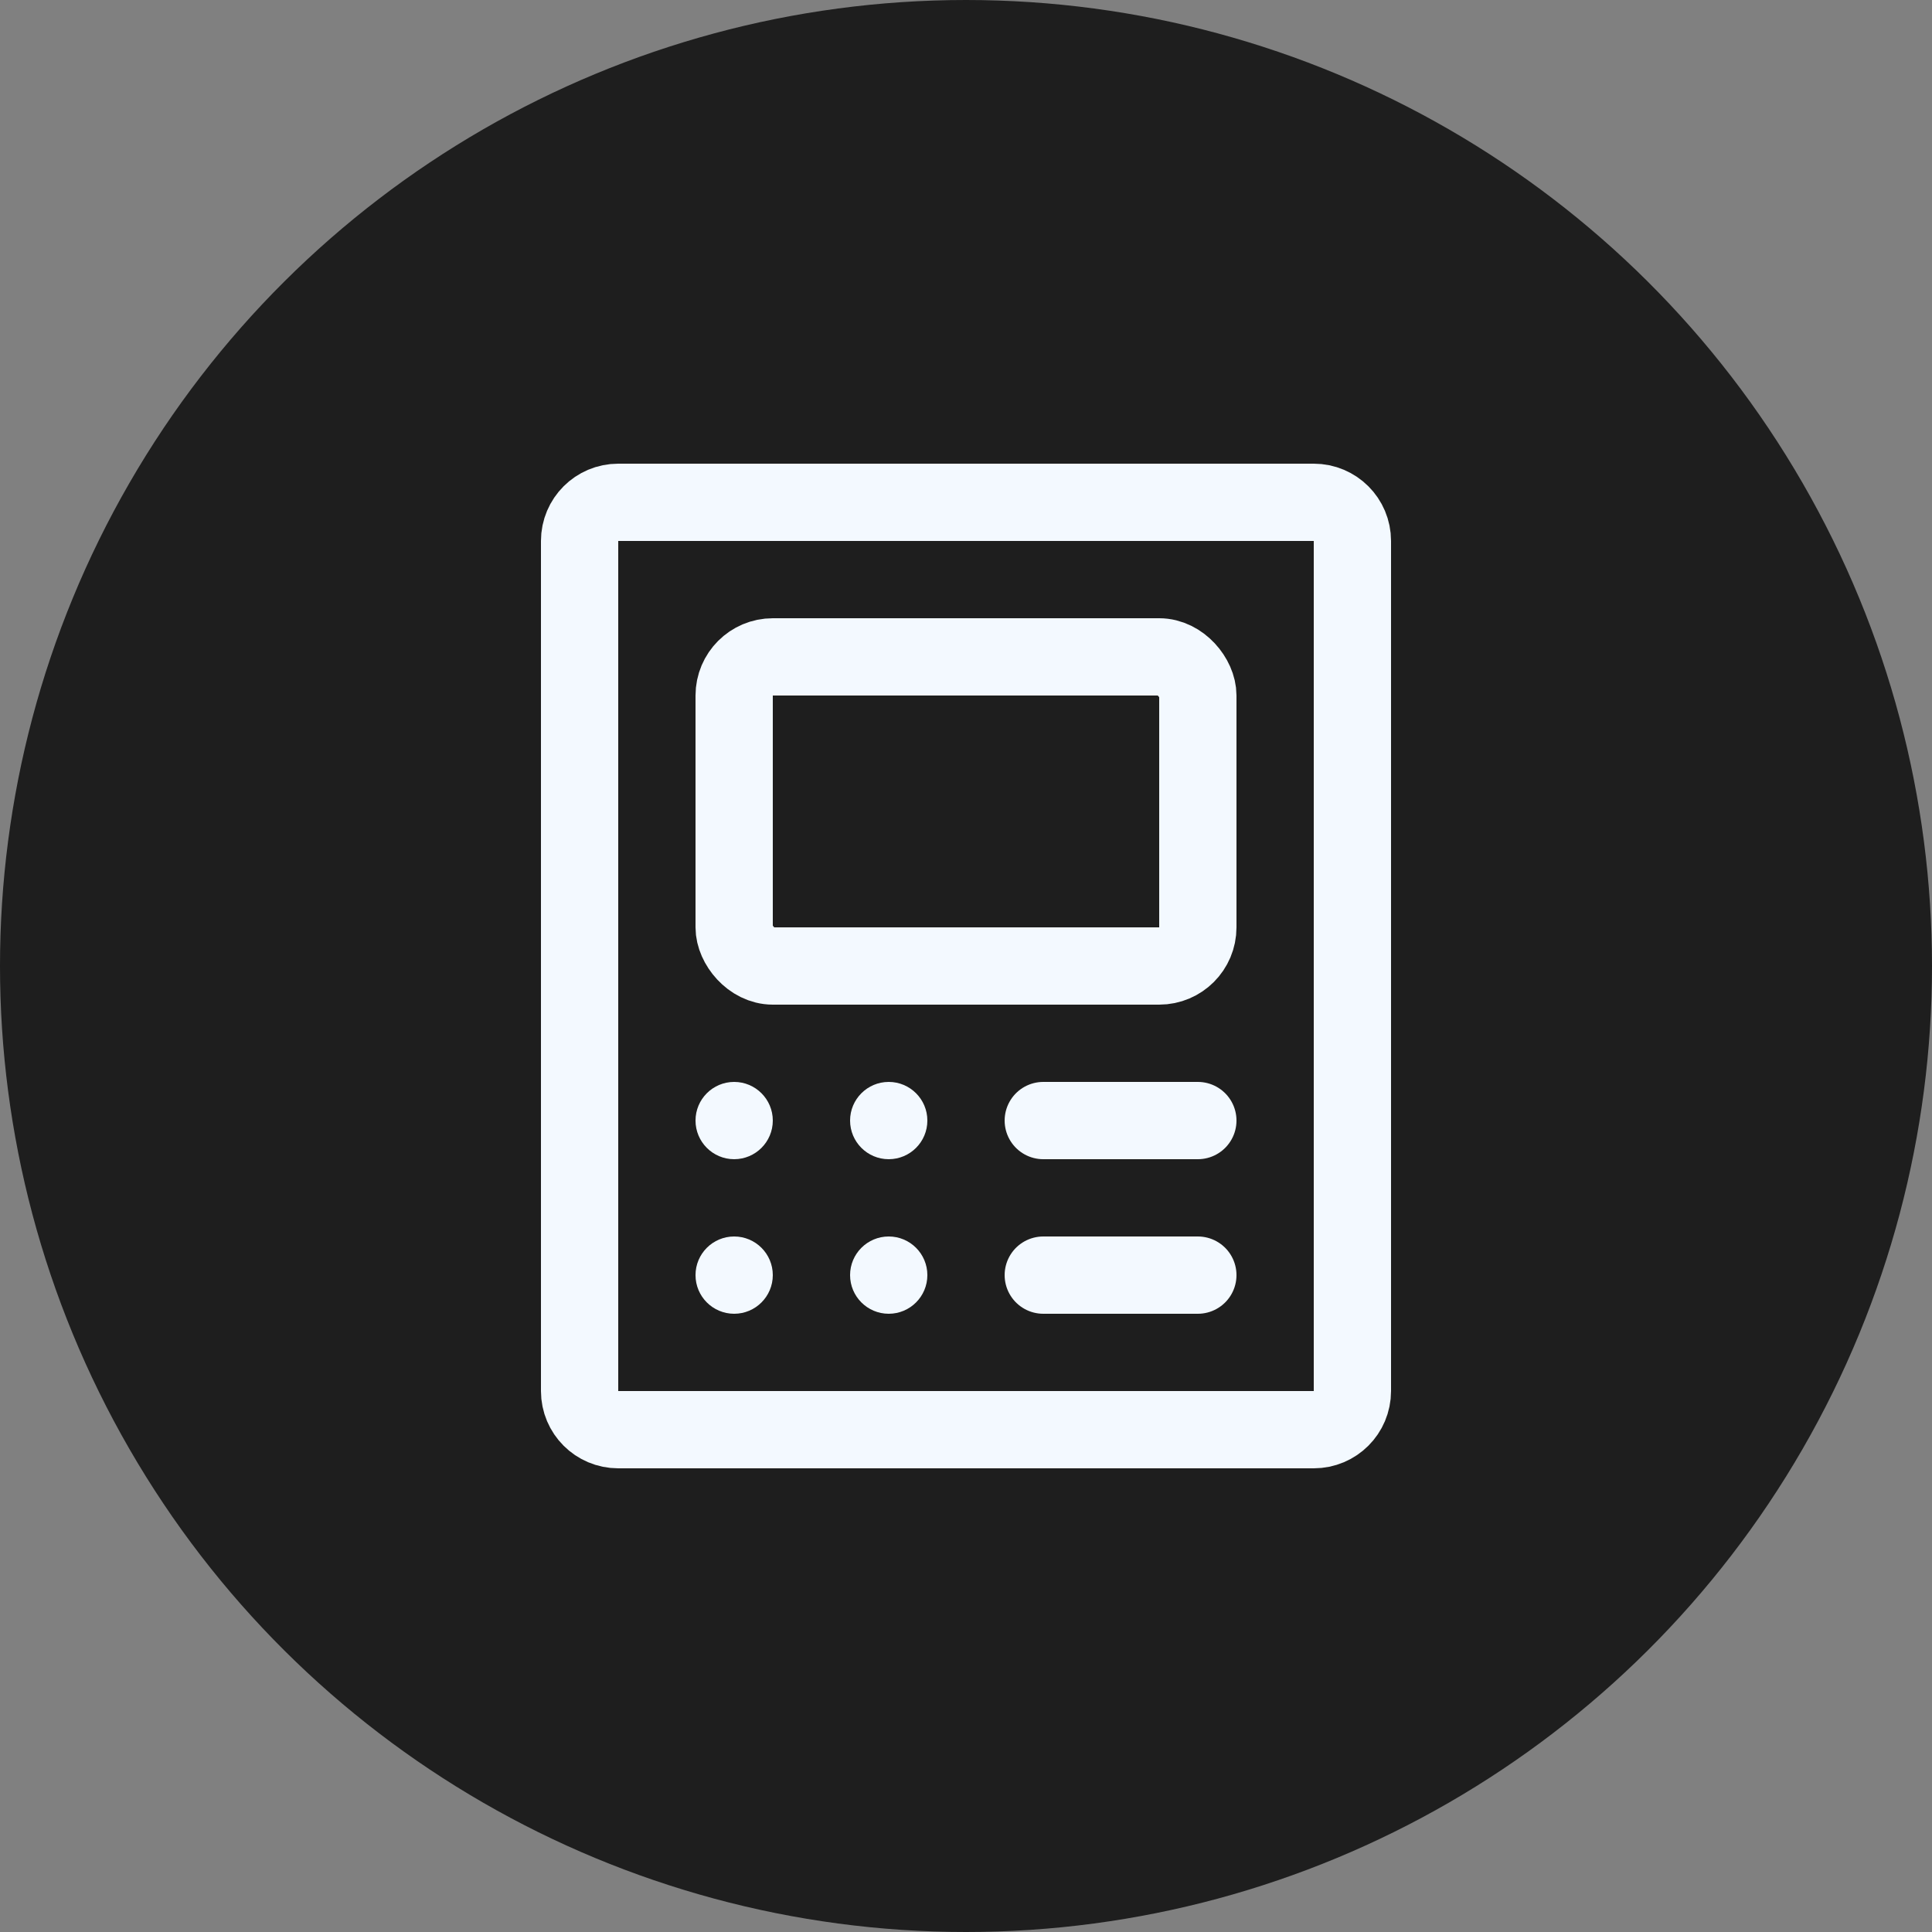
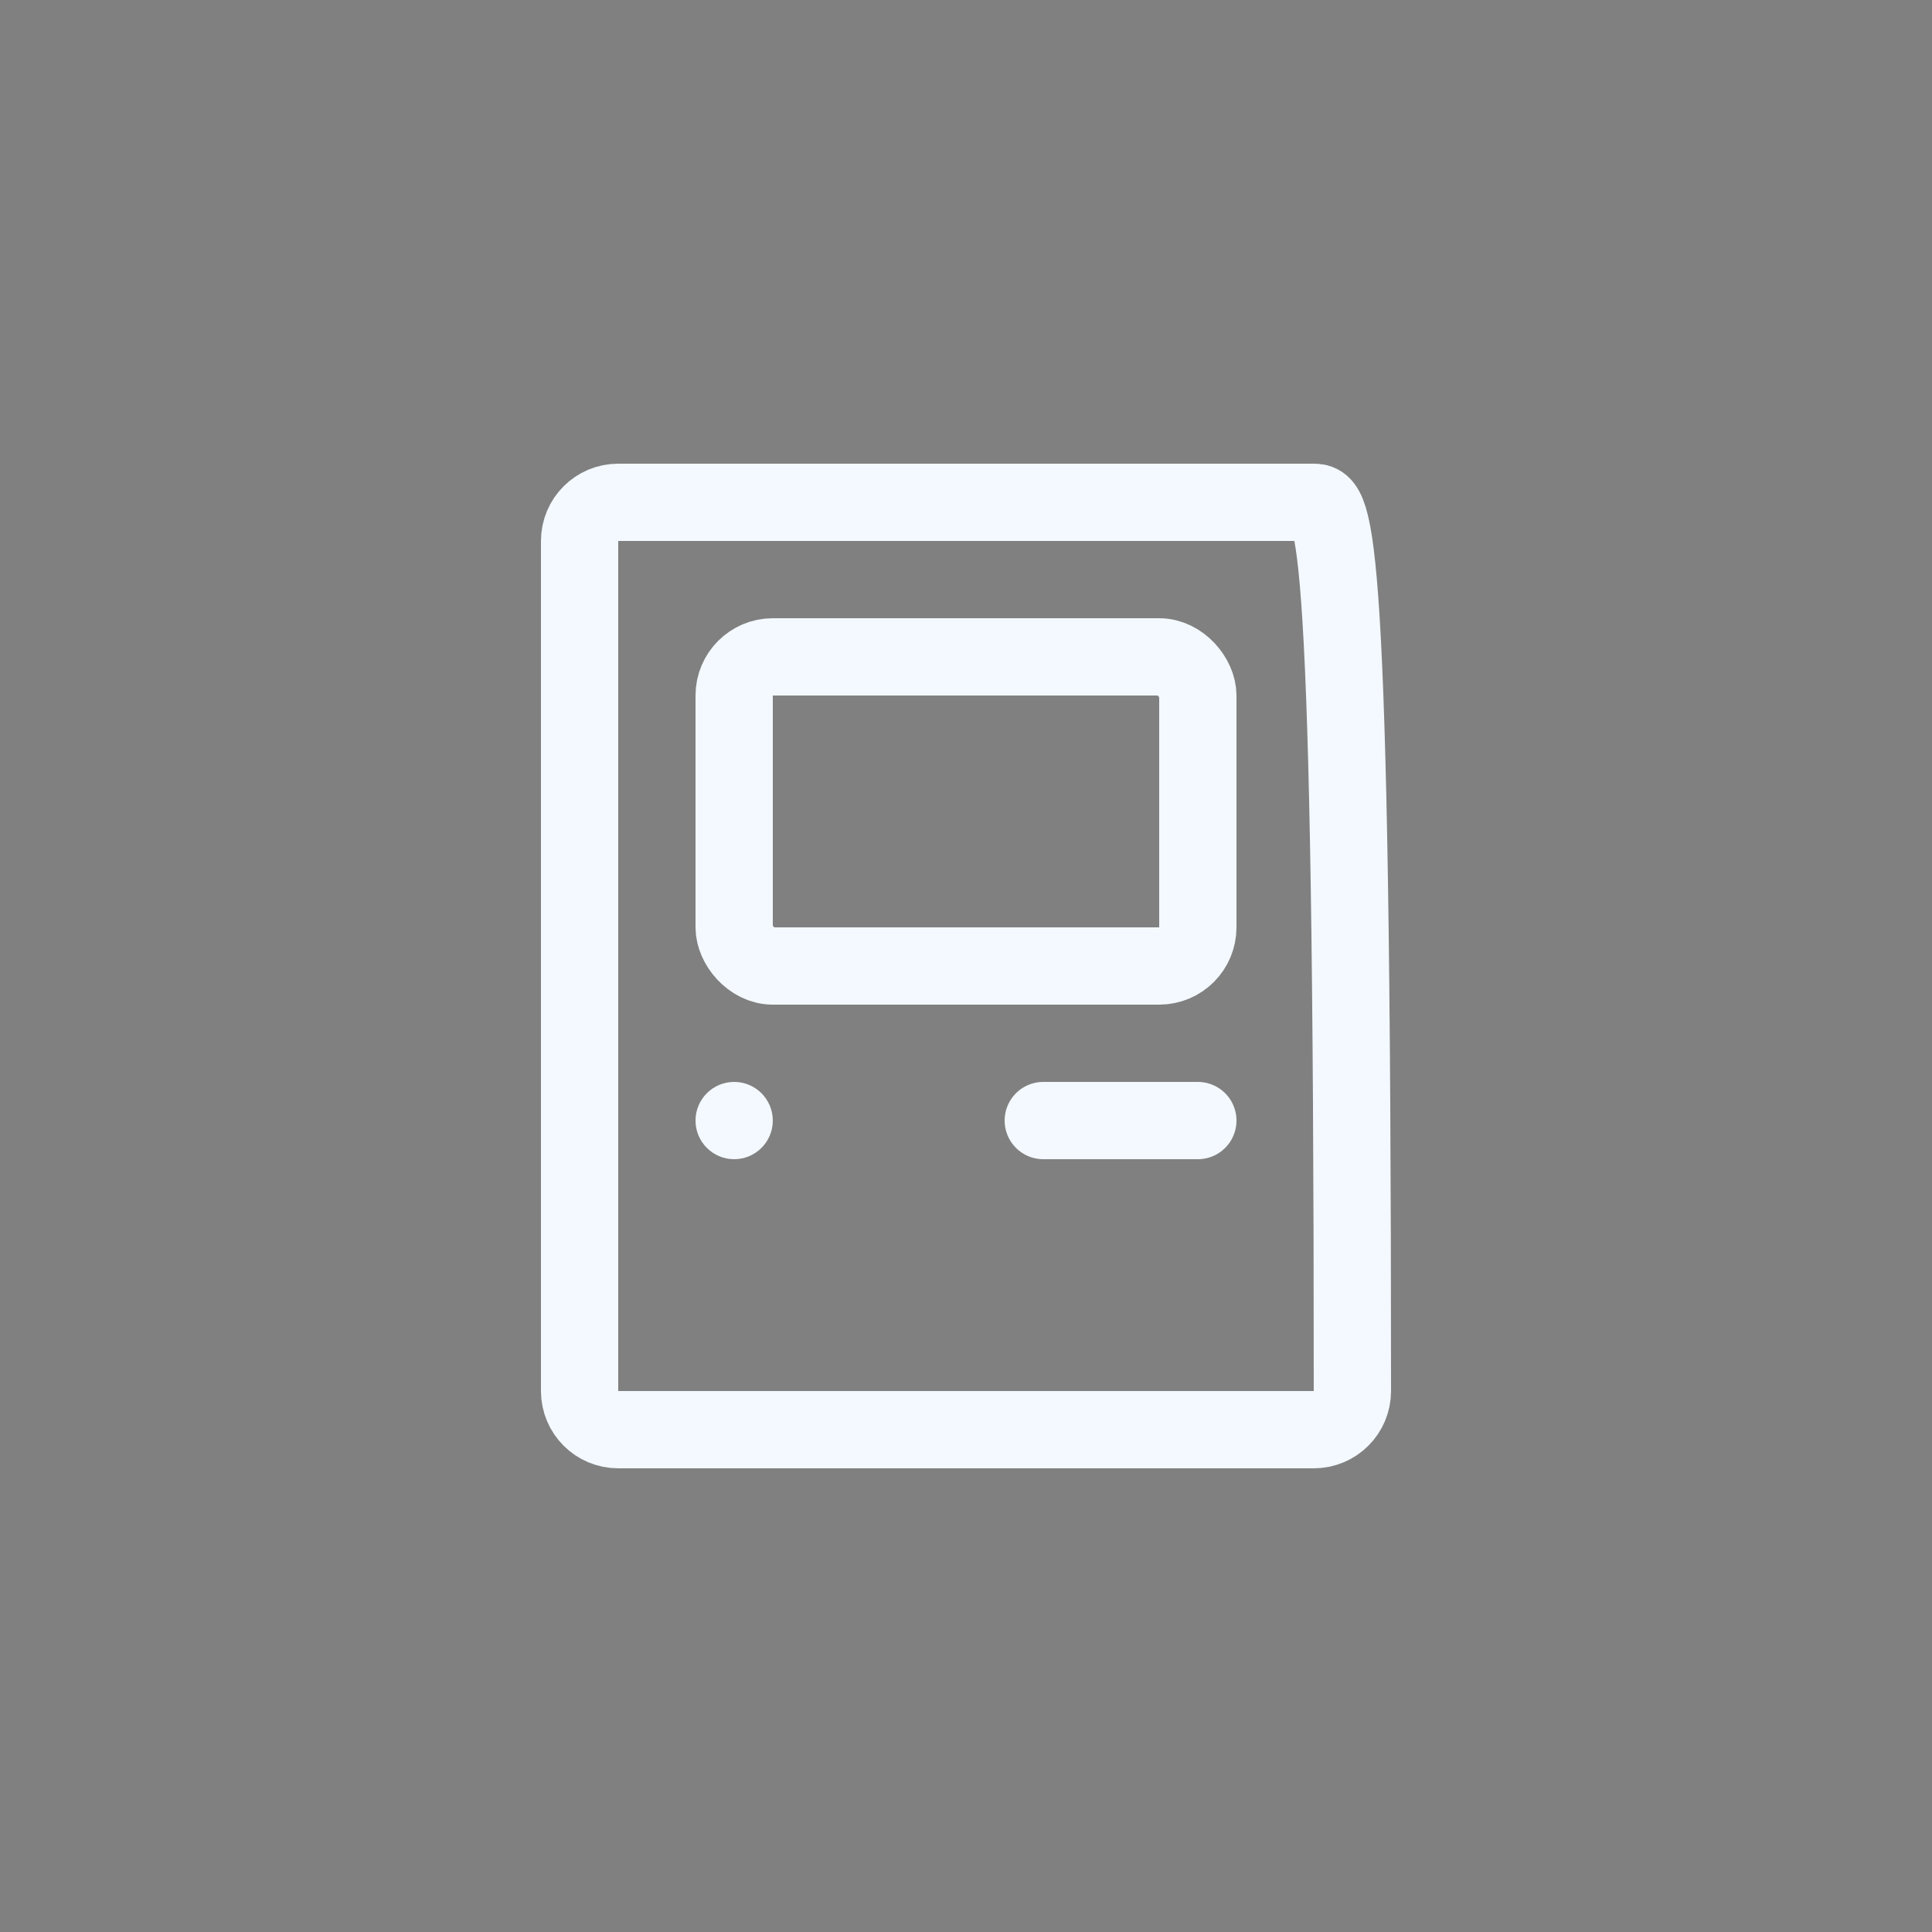
<svg xmlns="http://www.w3.org/2000/svg" width="100" height="100" viewBox="0 0 100 100" fill="none">
  <rect x="0" y="0" width="100" height="100" fill="#808080" stroke="none" />
-   <ellipse cx="50" cy="50" rx="50" ry="50" transform="rotate(-90 50 50)" fill="#1E1E1E" />
-   <path d="M70 72V28C70 26.895 69.105 26 68 26H32C30.895 26 30 26.895 30 28V72C30 73.105 30.895 74 32 74H68C69.105 74 70 73.105 70 72Z" stroke="#F3F9FF" stroke-width="4" stroke-linejoin="round" />
+   <path d="M70 72C70 26.895 69.105 26 68 26H32C30.895 26 30 26.895 30 28V72C30 73.105 30.895 74 32 74H68C69.105 74 70 73.105 70 72Z" stroke="#F3F9FF" stroke-width="4" stroke-linejoin="round" />
  <rect x="38" y="34" width="24" height="16" rx="2" stroke="#F3F9FF" stroke-width="4" />
  <path d="M54 58H62" stroke="#F3F9FF" stroke-width="4" stroke-linecap="round" />
-   <path d="M54 66H62" stroke="#F3F9FF" stroke-width="4" stroke-linecap="round" />
  <circle cx="38" cy="58" r="2" fill="#F3F9FF" />
-   <circle cx="46" cy="58" r="2" fill="#F3F9FF" />
-   <circle cx="38" cy="66" r="2" fill="#F3F9FF" />
-   <circle cx="46" cy="66" r="2" fill="#F3F9FF" />
</svg>